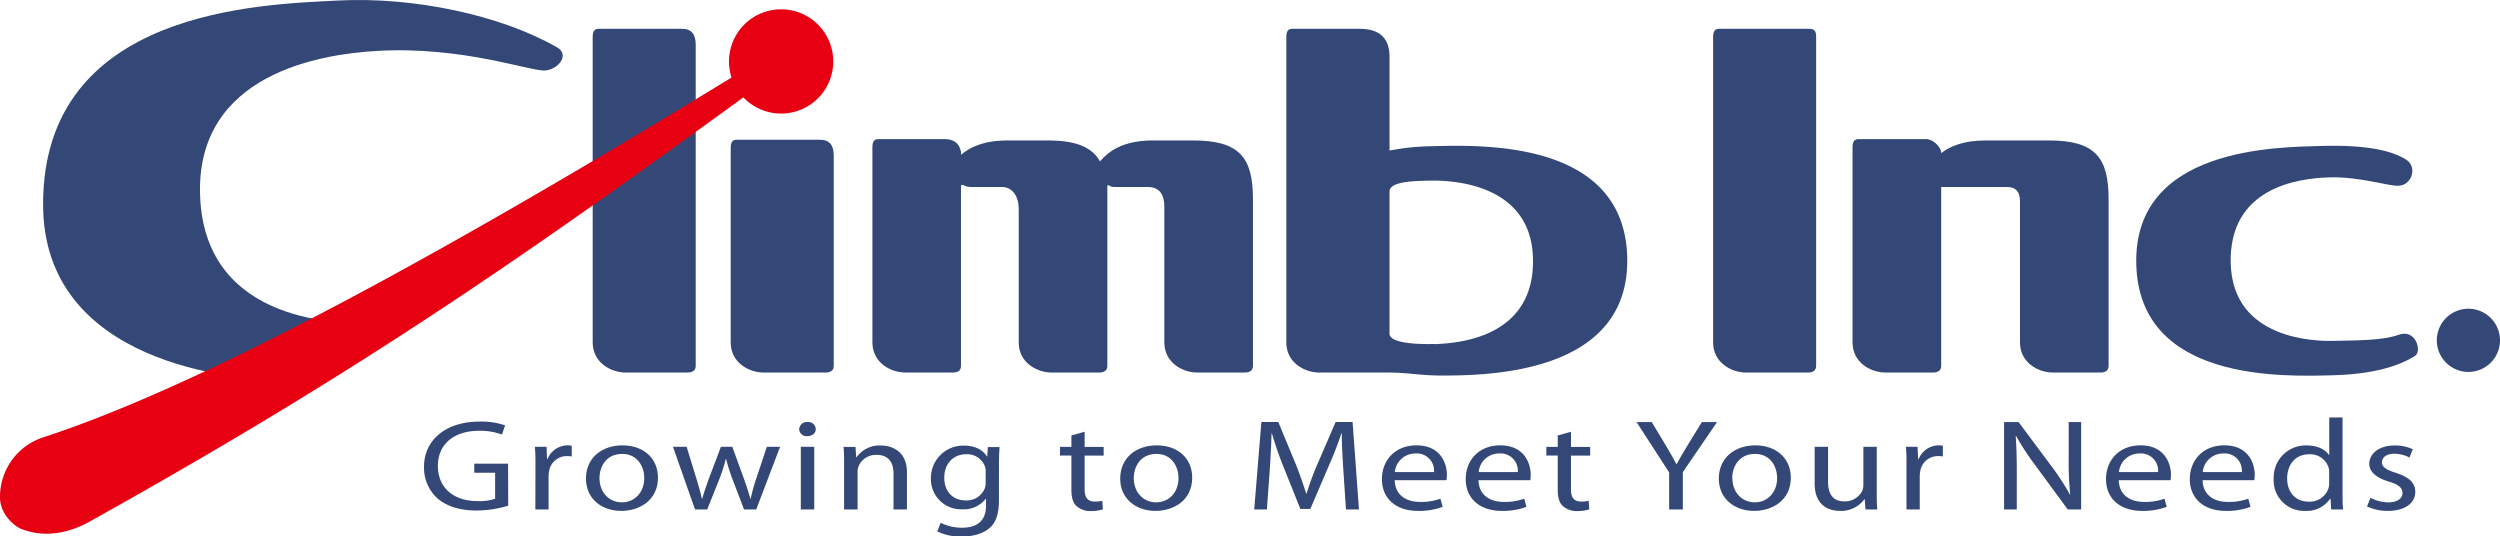
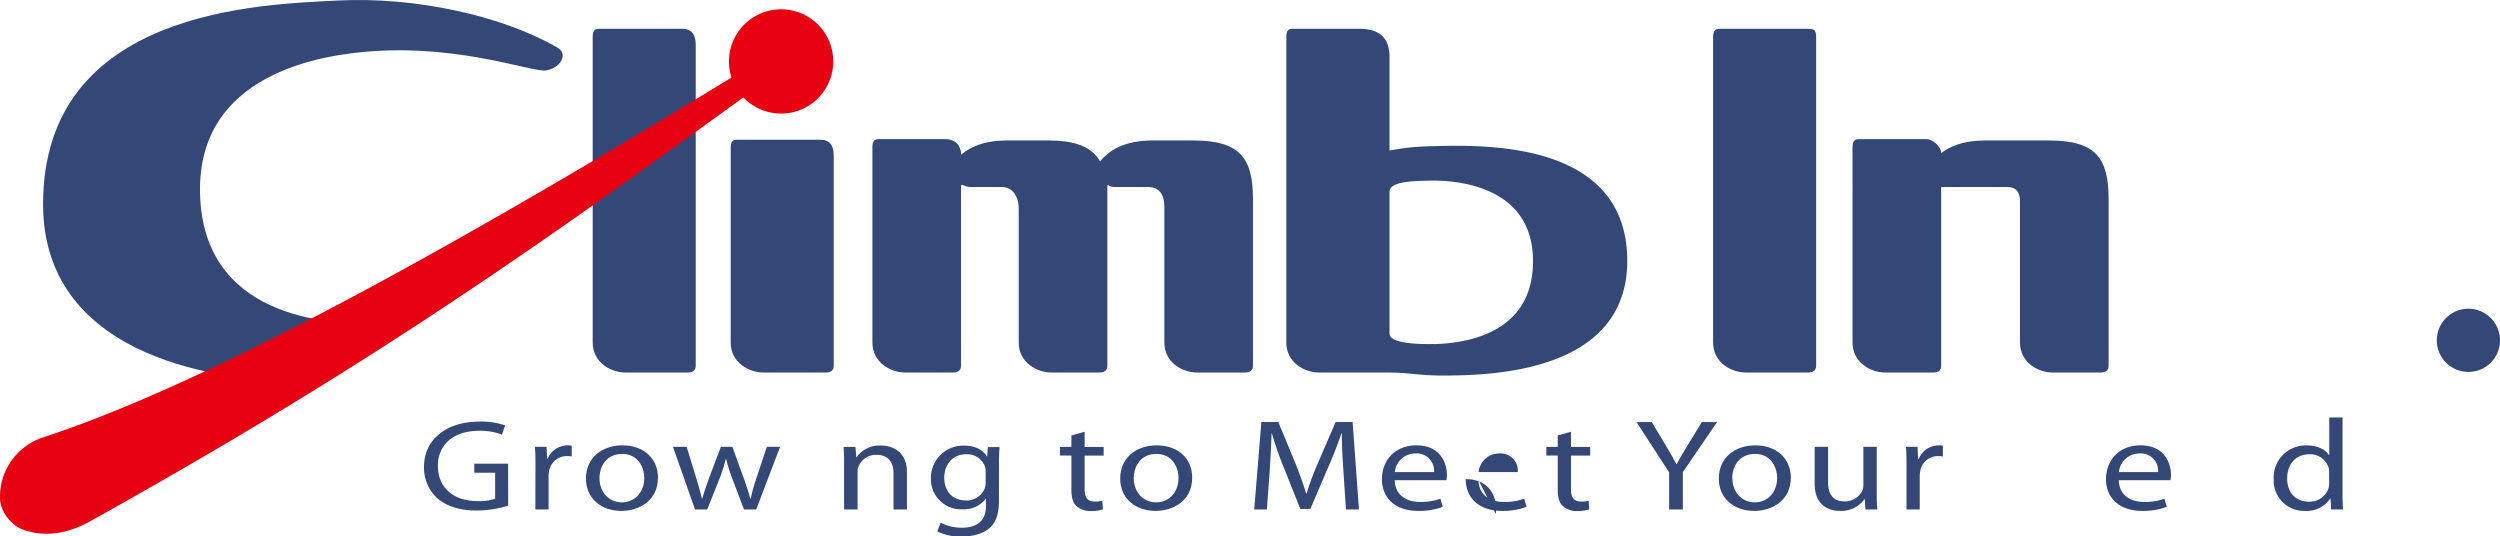
<svg xmlns="http://www.w3.org/2000/svg" viewBox="0 0 657.52 141.1">
  <defs>
    <style>.cls-1{fill:#344877;}.cls-2{fill:#e60012;}</style>
  </defs>
  <g id="レイヤー_2" data-name="レイヤー 2">
    <g id="レイヤー_1-2" data-name="レイヤー 1">
-       <path class="cls-1" d="M632.78,41.94c-3.62-2.23-10-3.89-22-3.56s-49.77.33-48.92,31.2,38.5,29.48,52,29.11,19.5-3.93,21.34-5.11.19-7.16-4.3-5.54S619.28,89.49,614,89.65s-26.77-.41-27.3-20.36,17.66-22.41,25.94-22.64,15.67,2.42,18.34,2.2C634.44,48.57,635.84,43.83,632.78,41.94Z" />
      <path class="cls-1" d="M155.88,9.77c0-1.52.44-2.19,1.55-2.19h22c2.56,0,3.55,1.61,3.55,4.17V96.23c0,1.23-.86,1.75-2.15,1.75H164.55c-3.85,0-8.67-2.58-8.67-7.93Z" />
      <path class="cls-1" d="M192.18,38.94c0-1.53.45-2.18,1.56-2.18h22c2.55,0,3.54,1.59,3.54,4.15V96.23c0,1.23-.86,1.75-2.14,1.75H200.85c-3.86,0-8.67-2.58-8.67-7.93Z" />
      <path class="cls-1" d="M450.56,9.77c0-1.52.46-2.19,1.56-2.19h23.74c1.39,0,1.8.65,1.8,2.05v86.6c0,1.23-.86,1.75-2.14,1.75H459.24c-3.86,0-8.68-2.58-8.68-7.93Z" />
      <path class="cls-1" d="M376,38.47a61.42,61.42,0,0,0-10.54,1.13V15.05c0-5.26-2.81-7.47-7.93-7.47H339.87c-1.1,0-1.55.67-1.55,2.19V90.05c0,5.35,4.81,7.93,8.67,7.93h18c5.48,0,8.41.79,14.07.79,12.06,0,49.76-.33,48.91-31.2S389.5,38.1,376,38.47Zm1.24,52c-4.37.11-11.78-.14-11.78-2.71V50.37c0-2.81,7.27-2.77,10.41-2.86,5.27-.14,26.77.4,27.31,20.36S385.47,90.27,377.19,90.51Z" />
      <path class="cls-1" d="M313.8,36.94H303.26c-8,0-11.72,2.89-13.95,5.5-2.15-3.8-6.35-5.5-13.81-5.5H265c-6.25,0-9.86,1.75-12.21,3.75h0c0-2.18-1.28-4.1-4.29-4.1H231c-1.11,0-1.55.67-1.55,2.19V90.05c0,5.35,4.82,7.93,8.68,7.93H250.6c1.29,0,2.15-.52,2.15-1.75V49.18c0-1.35.66,0,2.48,0h8.26c2.86,0,4.44,2.55,4.44,5.72V90.05c0,5.35,4.81,7.93,8.67,7.93h12.49c1.29,0,2.15-.52,2.15-1.75V49.18c0-1.14.36,0,1.72,0h8.86c3,0,4.41,1.8,4.41,5.26V90.05c0,5.35,4.81,7.93,8.67,7.93h12.49c1.29,0,2.15-.52,2.15-1.75V52.37C329.54,41.41,326,36.94,313.8,36.94Z" />
      <path class="cls-1" d="M538.84,36.94H522.2c-5.78,0-9.28,1.52-11.65,3.33h0c0-1.7-2.25-3.68-3.86-3.68H488.8c-1.1,0-1.57.67-1.57,2.19V90.05c0,5.35,4.82,7.93,8.68,7.93h12.5c1.28,0,2.14-.52,2.14-1.75V49.18h17.28c2.42,0,3.44,1.33,3.44,3.76V90.05c0,5.35,4.81,7.93,8.68,7.93h12.49c1.28,0,2.14-.52,2.14-1.75V52.37C554.58,41.41,551.06,36.94,538.84,36.94Z" />
      <path class="cls-1" d="M657.52,89.51a8.31,8.31,0,1,1-8.31-8.31A8.31,8.31,0,0,1,657.52,89.51Z" />
      <path class="cls-1" d="M98.89,84.91c-8.75.47-44.51.46-46.23-32.7s32.52-38,46.27-38.8c22.84-1.39,41,5.57,44.59,5.12s6.19-4.18,3.12-6C131.88,4,108.84-.91,88.83.14s-77.5,2.23-77.5,53.59C11.33,95.79,62,100,74.58,100Z" />
      <path class="cls-1" d="M133.66,133a29,29,0,0,1-8.29,1.27c-4.09,0-7.45-.9-10.1-3a10.86,10.86,0,0,1-3.75-8.54c0-6.85,5.56-11.85,14.6-11.85a19.19,19.19,0,0,1,6.73,1l-.83,2.42a16.29,16.29,0,0,0-6-1c-6.57,0-10.85,3.48-10.85,9.23s4.12,9.26,10.41,9.26a12.93,12.93,0,0,0,4.64-.61v-6.84h-5.48v-2.39h8.89Z" />
      <path class="cls-1" d="M140.83,122.65c0-1.94,0-3.61-.16-5.14h3.08l.13,3.23H144a5.72,5.72,0,0,1,5.37-3.61,4.34,4.34,0,0,1,1,.1v2.82a7,7,0,0,0-1.2-.09,4.68,4.68,0,0,0-4.73,3.84,7.29,7.29,0,0,0-.16,1.4V134h-3.48Z" />
      <path class="cls-1" d="M173.05,125.61c0,6.1-5,8.76-9.65,8.76-5.25,0-9.29-3.28-9.29-8.49,0-5.51,4.24-8.75,9.61-8.75C169.28,117.13,173.05,120.57,173.05,125.61Zm-15.38.17c0,3.61,2.44,6.34,5.88,6.34s5.9-2.69,5.9-6.41c0-2.8-1.65-6.33-5.81-6.33S157.67,122.65,157.67,125.78Z" />
      <path class="cls-1" d="M180.59,117.51l2.57,8.37c.55,1.85,1.07,3.55,1.43,5.25h.12c.45-1.67,1.09-3.44,1.73-5.25l3.16-8.37h3l3,8.23c.72,2,1.28,3.72,1.73,5.39h.12a43.88,43.88,0,0,1,1.48-5.35l2.76-8.27h3.48L198.89,134h-3.2l-3-7.87a48.67,48.67,0,0,1-1.72-5.41h-.08a44,44,0,0,1-1.76,5.45L186,134h-3.2L177,117.51Z" />
-       <path class="cls-1" d="M214.55,112.87c0,1-.84,1.84-2.25,1.84a1.93,1.93,0,0,1-2.11-1.84,2,2,0,0,1,2.2-1.87A1.94,1.94,0,0,1,214.55,112.87ZM210.62,134V117.51h3.53V134Z" />
      <path class="cls-1" d="M222,122c0-1.7,0-3.09-.15-4.45H225l.2,2.72h.08a7.38,7.38,0,0,1,6.4-3.1c2.69,0,6.85,1.36,6.85,7V134H235v-9.51c0-2.65-1.16-4.86-4.48-4.86a4.94,4.94,0,0,0-4.73,3.06,3.73,3.73,0,0,0-.24,1.4V134H222Z" />
      <path class="cls-1" d="M262.73,131.6c0,3.78-.89,6.09-2.77,7.53s-4.6,2-7,2a14.19,14.19,0,0,1-6.44-1.36l.88-2.28a12.27,12.27,0,0,0,5.68,1.3c3.61,0,6.25-1.6,6.25-5.76v-1.84h-.08a7.28,7.28,0,0,1-6.17,2.76,7.92,7.92,0,0,1-8.24-8,8.5,8.5,0,0,1,8.73-8.75c3.36,0,5.2,1.5,6,2.86h.08l.16-2.48h3.08c-.08,1.18-.15,2.51-.15,4.53ZM259.24,124a3.64,3.64,0,0,0-.2-1.36,5,5,0,0,0-4.92-3.17c-3.37,0-5.77,2.42-5.77,6.23,0,3.23,1.92,5.92,5.73,5.92a5.13,5.13,0,0,0,4.88-3.06,4.48,4.48,0,0,0,.28-1.59Z" />
      <path class="cls-1" d="M285.27,113.55v4h5v2.28h-5v8.89c0,2,.68,3.19,2.64,3.19a7.91,7.91,0,0,0,2-.2l.16,2.25a9.74,9.74,0,0,1-3.12.45,5.39,5.39,0,0,1-3.8-1.3c-1-.89-1.36-2.35-1.36-4.3v-9h-3v-2.28h3v-3Z" />
      <path class="cls-1" d="M313.56,125.61c0,6.1-5,8.76-9.65,8.76-5.25,0-9.29-3.28-9.29-8.49,0-5.51,4.25-8.75,9.61-8.75C309.8,117.13,313.56,120.57,313.56,125.61Zm-15.37.17c0,3.61,2.43,6.34,5.88,6.34s5.89-2.69,5.89-6.41c0-2.8-1.65-6.33-5.8-6.33S298.19,122.65,298.19,125.78Z" />
      <path class="cls-1" d="M353.33,123.91c-.21-3.2-.45-7.06-.41-9.92h-.12c-.92,2.7-2,5.59-3.4,8.72l-4.77,11.14H342l-4.37-10.94a90.06,90.06,0,0,1-3.11-8.92h-.09c-.08,2.86-.27,6.72-.51,10.16l-.72,9.84h-3.33l1.88-23h4.45l4.6,11.09c1.12,2.83,2,5.35,2.73,7.74h.11a76.09,76.09,0,0,1,2.85-7.74l4.8-11.09h4.45l1.68,23H354Z" />
      <path class="cls-1" d="M366.82,126.29c.09,4,3.13,5.72,6.65,5.72a14.89,14.89,0,0,0,5.37-.85l.6,2.14a17.62,17.62,0,0,1-6.46,1.07c-6,0-9.52-3.38-9.52-8.35s3.45-8.89,9.09-8.89c6.33,0,8,4.74,8,7.77a10,10,0,0,1-.11,1.39Zm10.34-2.14a4.53,4.53,0,0,0-4.89-4.88,5.38,5.38,0,0,0-5.41,4.88Z" />
-       <path class="cls-1" d="M388.86,126.29c.08,4,3.12,5.72,6.65,5.72a14.93,14.93,0,0,0,5.37-.85l.6,2.14a17.65,17.65,0,0,1-6.45,1.07c-6,0-9.53-3.38-9.53-8.35s3.44-8.89,9.09-8.89c6.32,0,8,4.74,8,7.77a10,10,0,0,1-.11,1.39Zm10.33-2.14a4.52,4.52,0,0,0-4.89-4.88,5.38,5.38,0,0,0-5.4,4.88Z" />
+       <path class="cls-1" d="M388.86,126.29c.08,4,3.12,5.72,6.65,5.72a14.93,14.93,0,0,0,5.37-.85l.6,2.14a17.65,17.65,0,0,1-6.45,1.07c-6,0-9.53-3.38-9.53-8.35c6.32,0,8,4.74,8,7.77a10,10,0,0,1-.11,1.39Zm10.33-2.14a4.52,4.52,0,0,0-4.89-4.88,5.38,5.38,0,0,0-5.4,4.88Z" />
      <path class="cls-1" d="M413.18,113.55v4h5.05v2.28h-5.05v8.89c0,2,.68,3.19,2.65,3.19a8,8,0,0,0,2-.2l.16,2.25a9.78,9.78,0,0,1-3.12.45,5.42,5.42,0,0,1-3.81-1.3c-1-.89-1.36-2.35-1.36-4.3v-9h-3v-2.28h3v-3Z" />
      <path class="cls-1" d="M439,134v-9.75L430.42,111h4l3.81,6.33c1,1.73,1.84,3.13,2.68,4.73H441c.76-1.5,1.68-3,2.72-4.73l3.88-6.33h4l-9,13.17V134Z" />
      <path class="cls-1" d="M471,125.61c0,6.1-5,8.76-9.65,8.76-5.25,0-9.29-3.28-9.29-8.49,0-5.51,4.25-8.75,9.61-8.75C467.2,117.13,471,120.57,471,125.61Zm-15.37.17c0,3.61,2.44,6.34,5.88,6.34s5.89-2.69,5.89-6.41c0-2.8-1.64-6.33-5.81-6.33S455.59,122.65,455.59,125.78Z" />
      <path class="cls-1" d="M493.6,129.49c0,1.7,0,3.2.16,4.5h-3.12l-.2-2.69h-.08a7.6,7.6,0,0,1-6.41,3.07c-3,0-6.68-1.44-6.68-7.22v-9.64h3.52v9.12c0,3.13,1.12,5.24,4.32,5.24a5.11,5.11,0,0,0,4.65-2.72,4,4,0,0,0,.32-1.53V117.51h3.52Z" />
      <path class="cls-1" d="M501.42,122.65c0-1.94,0-3.61-.15-5.14h3.07l.13,3.23h.15a5.73,5.73,0,0,1,5.37-3.61,4.34,4.34,0,0,1,1,.1v2.82a7,7,0,0,0-1.2-.09,4.68,4.68,0,0,0-4.73,3.84,7.33,7.33,0,0,0-.15,1.4V134h-3.49Z" />
-       <path class="cls-1" d="M527.09,134V111h3.81l8.65,11.61a62.73,62.73,0,0,1,4.84,7.45l.09,0a87,87,0,0,1-.4-9.44V111h3.28v23h-3.52l-8.57-11.66a68.46,68.46,0,0,1-5-7.65l-.12,0c.2,2.89.28,5.66.28,9.47V134Z" />
      <path class="cls-1" d="M557.26,126.29c.08,4,3.12,5.72,6.65,5.72a14.83,14.83,0,0,0,5.36-.85l.61,2.14a17.67,17.67,0,0,1-6.46,1.07c-6,0-9.52-3.38-9.52-8.35s3.44-8.89,9.08-8.89c6.33,0,8,4.74,8,7.77a11.8,11.8,0,0,1-.11,1.39Zm10.33-2.14a4.52,4.52,0,0,0-4.89-4.88,5.38,5.38,0,0,0-5.4,4.88Z" />
-       <path class="cls-1" d="M579.3,126.29c.08,4,3.12,5.72,6.65,5.72a14.83,14.83,0,0,0,5.36-.85l.6,2.14a17.54,17.54,0,0,1-6.44,1.07c-6,0-9.53-3.38-9.53-8.35s3.44-8.89,9.08-8.89c6.33,0,8,4.74,8,7.77a9.65,9.65,0,0,1-.12,1.39Zm10.32-2.14a4.51,4.51,0,0,0-4.88-4.88,5.38,5.38,0,0,0-5.4,4.88Z" />
      <path class="cls-1" d="M616.11,109.8v19.93c0,1.46,0,3.14.16,4.26h-3.16l-.16-2.86h-.08a7.46,7.46,0,0,1-6.6,3.24A8,8,0,0,1,598,126a8.43,8.43,0,0,1,8.68-8.85c3,0,5,1.19,5.85,2.52h.08V109.8Zm-3.52,14.41a4.54,4.54,0,0,0-.16-1.26,5.07,5.07,0,0,0-5.09-3.47c-3.64,0-5.8,2.72-5.8,6.37,0,3.34,1.92,6.09,5.73,6.09a5.18,5.18,0,0,0,5.16-3.57,4.5,4.5,0,0,0,.16-1.3Z" />
-       <path class="cls-1" d="M623.46,130.92a10.26,10.26,0,0,0,4.64,1.2c2.56,0,3.77-1.1,3.77-2.46s-1-2.22-3.6-3c-3.49-1.06-5.13-2.69-5.13-4.67,0-2.66,2.52-4.83,6.69-4.83a10.93,10.93,0,0,1,4.76,1l-.88,2.18a8.51,8.51,0,0,0-4-1c-2.08,0-3.24,1-3.24,2.24s1.16,2,3.69,2.79c3.36,1.1,5.08,2.53,5.08,5,0,2.9-2.65,5-7.25,5a12.59,12.59,0,0,1-5.44-1.17Z" />
      <path class="cls-2" d="M219.15,16.16a13.71,13.71,0,1,1-13.7-13.71A13.7,13.7,0,0,1,219.15,16.16Z" />
      <path class="cls-2" d="M207.37,11.18C115.34,68.1,52,101.8,11.05,115.13A16.45,16.45,0,0,0,0,130.8c0,4.61,4,7.68,5.52,8.28,6.91,2.77,13.64.61,18.23-2C98.55,95.41,142,64.65,209.73,15.26Z" />
    </g>
  </g>
</svg>